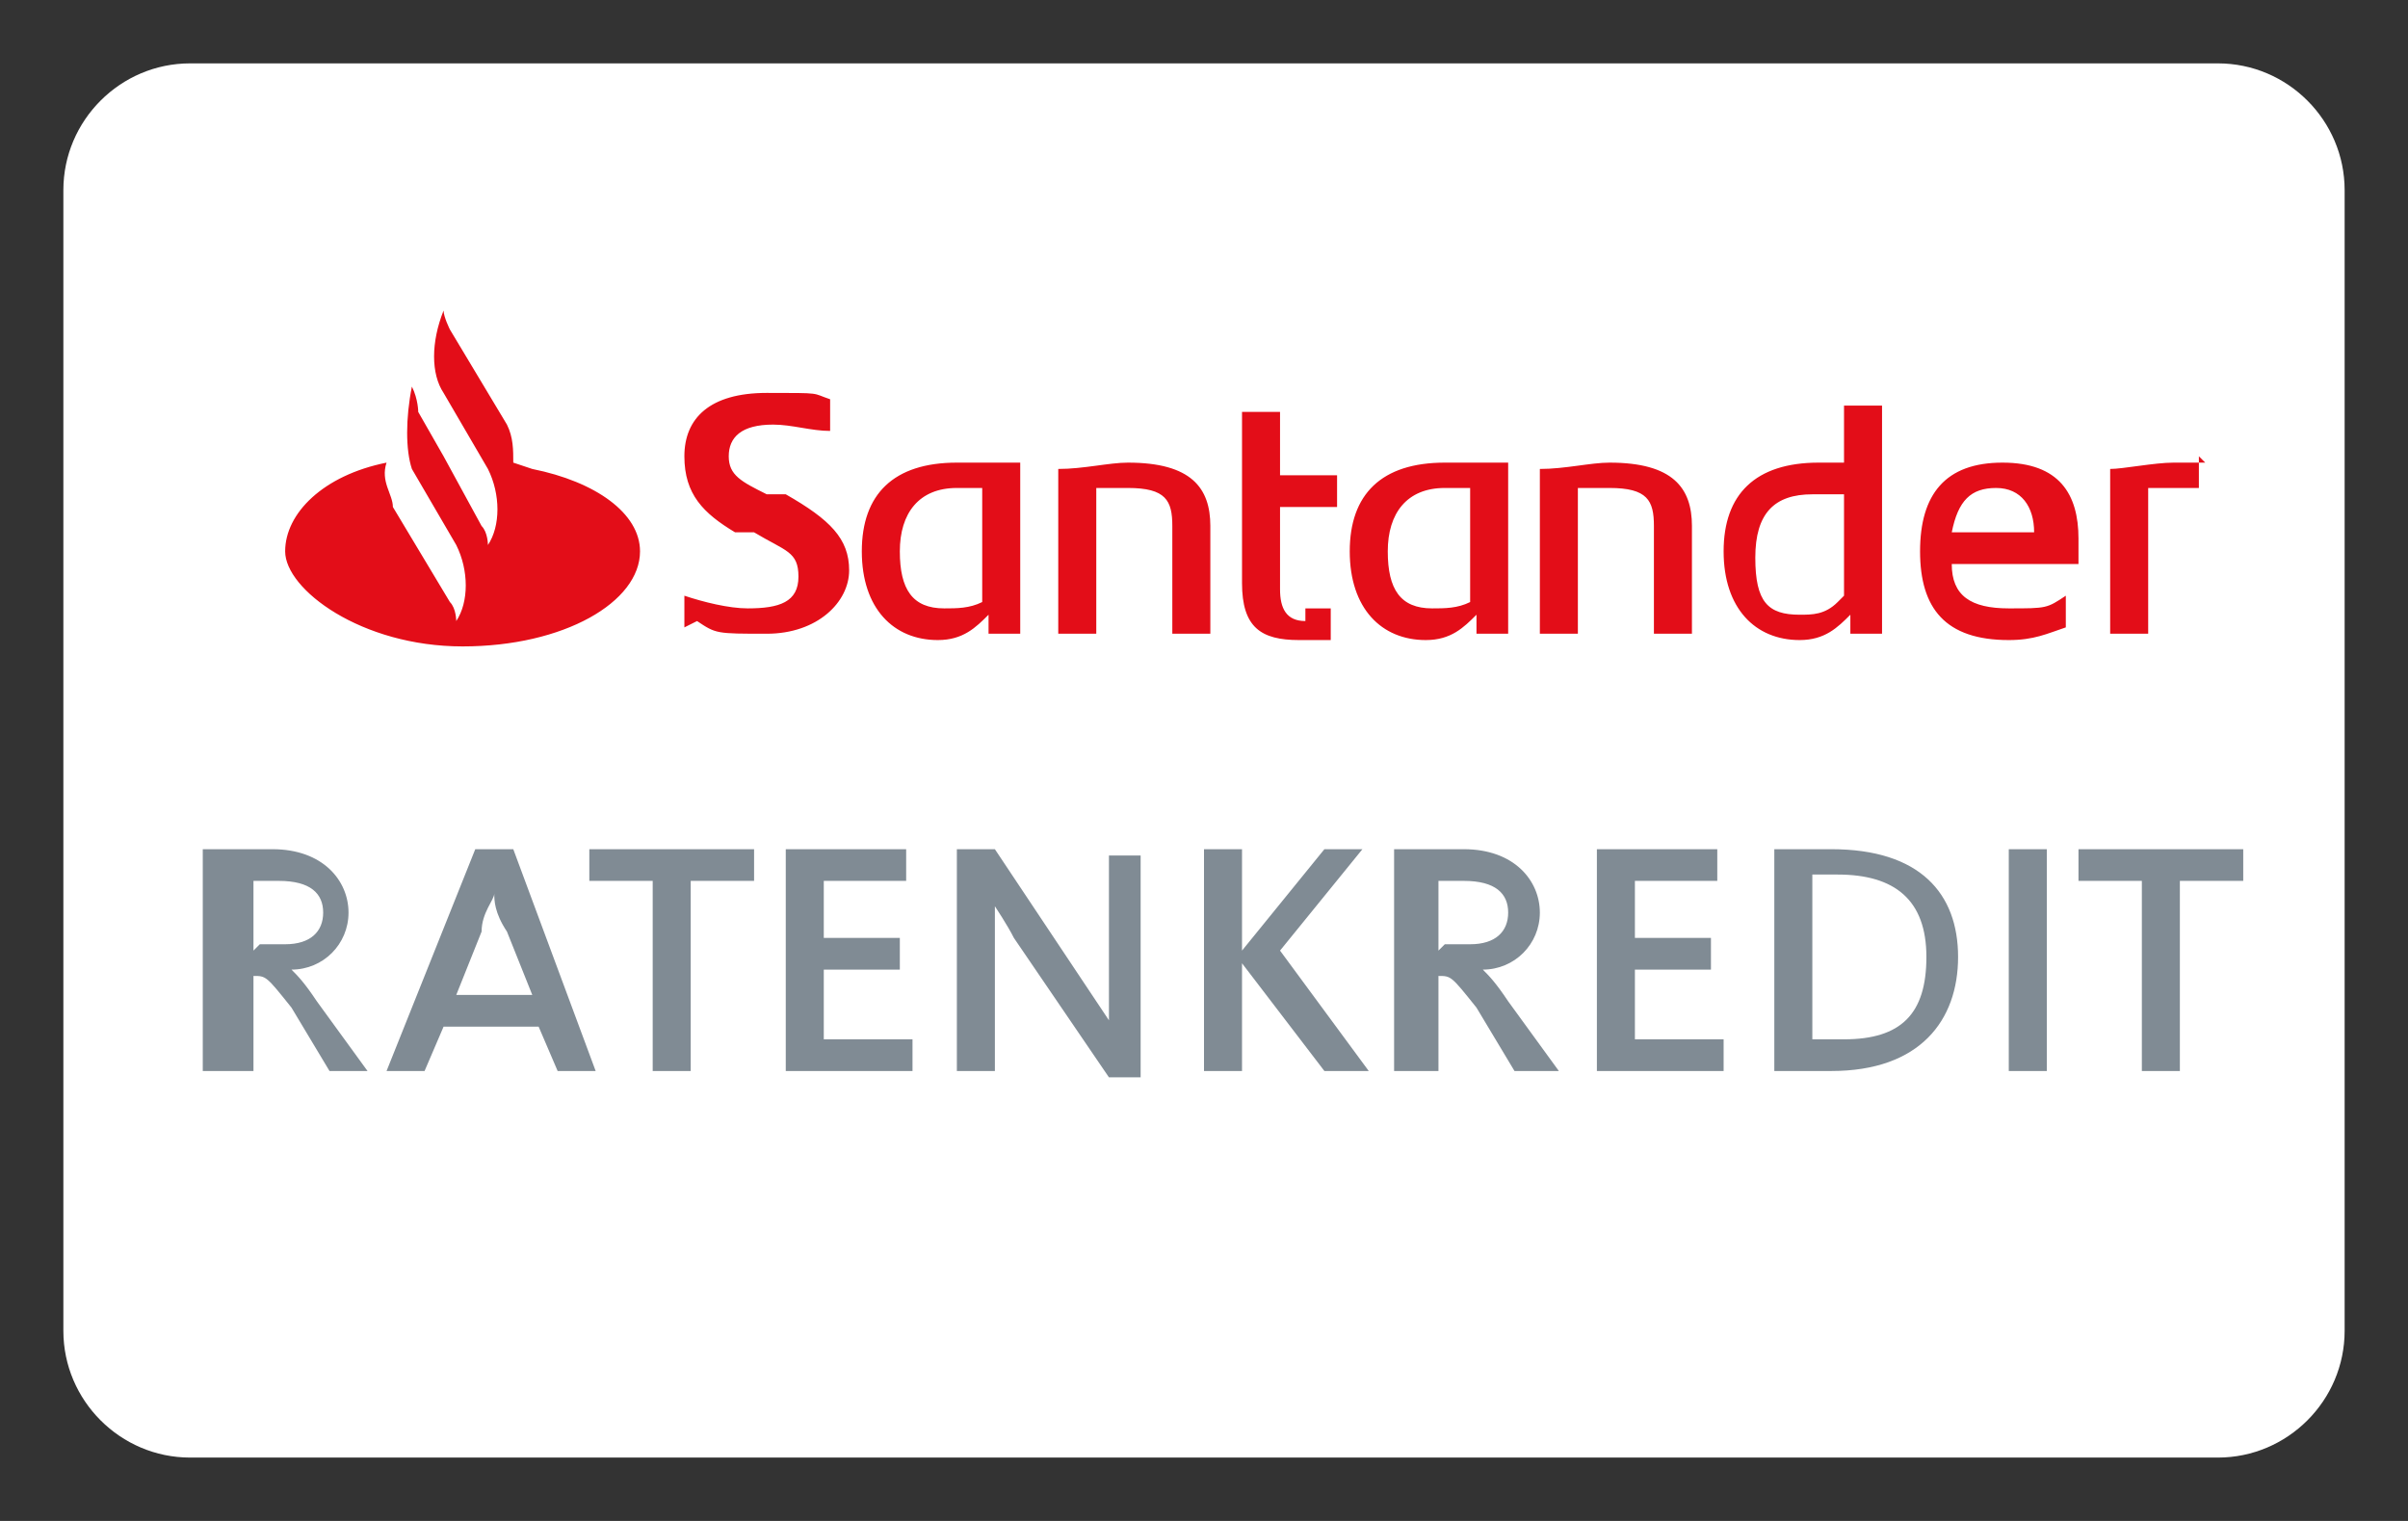
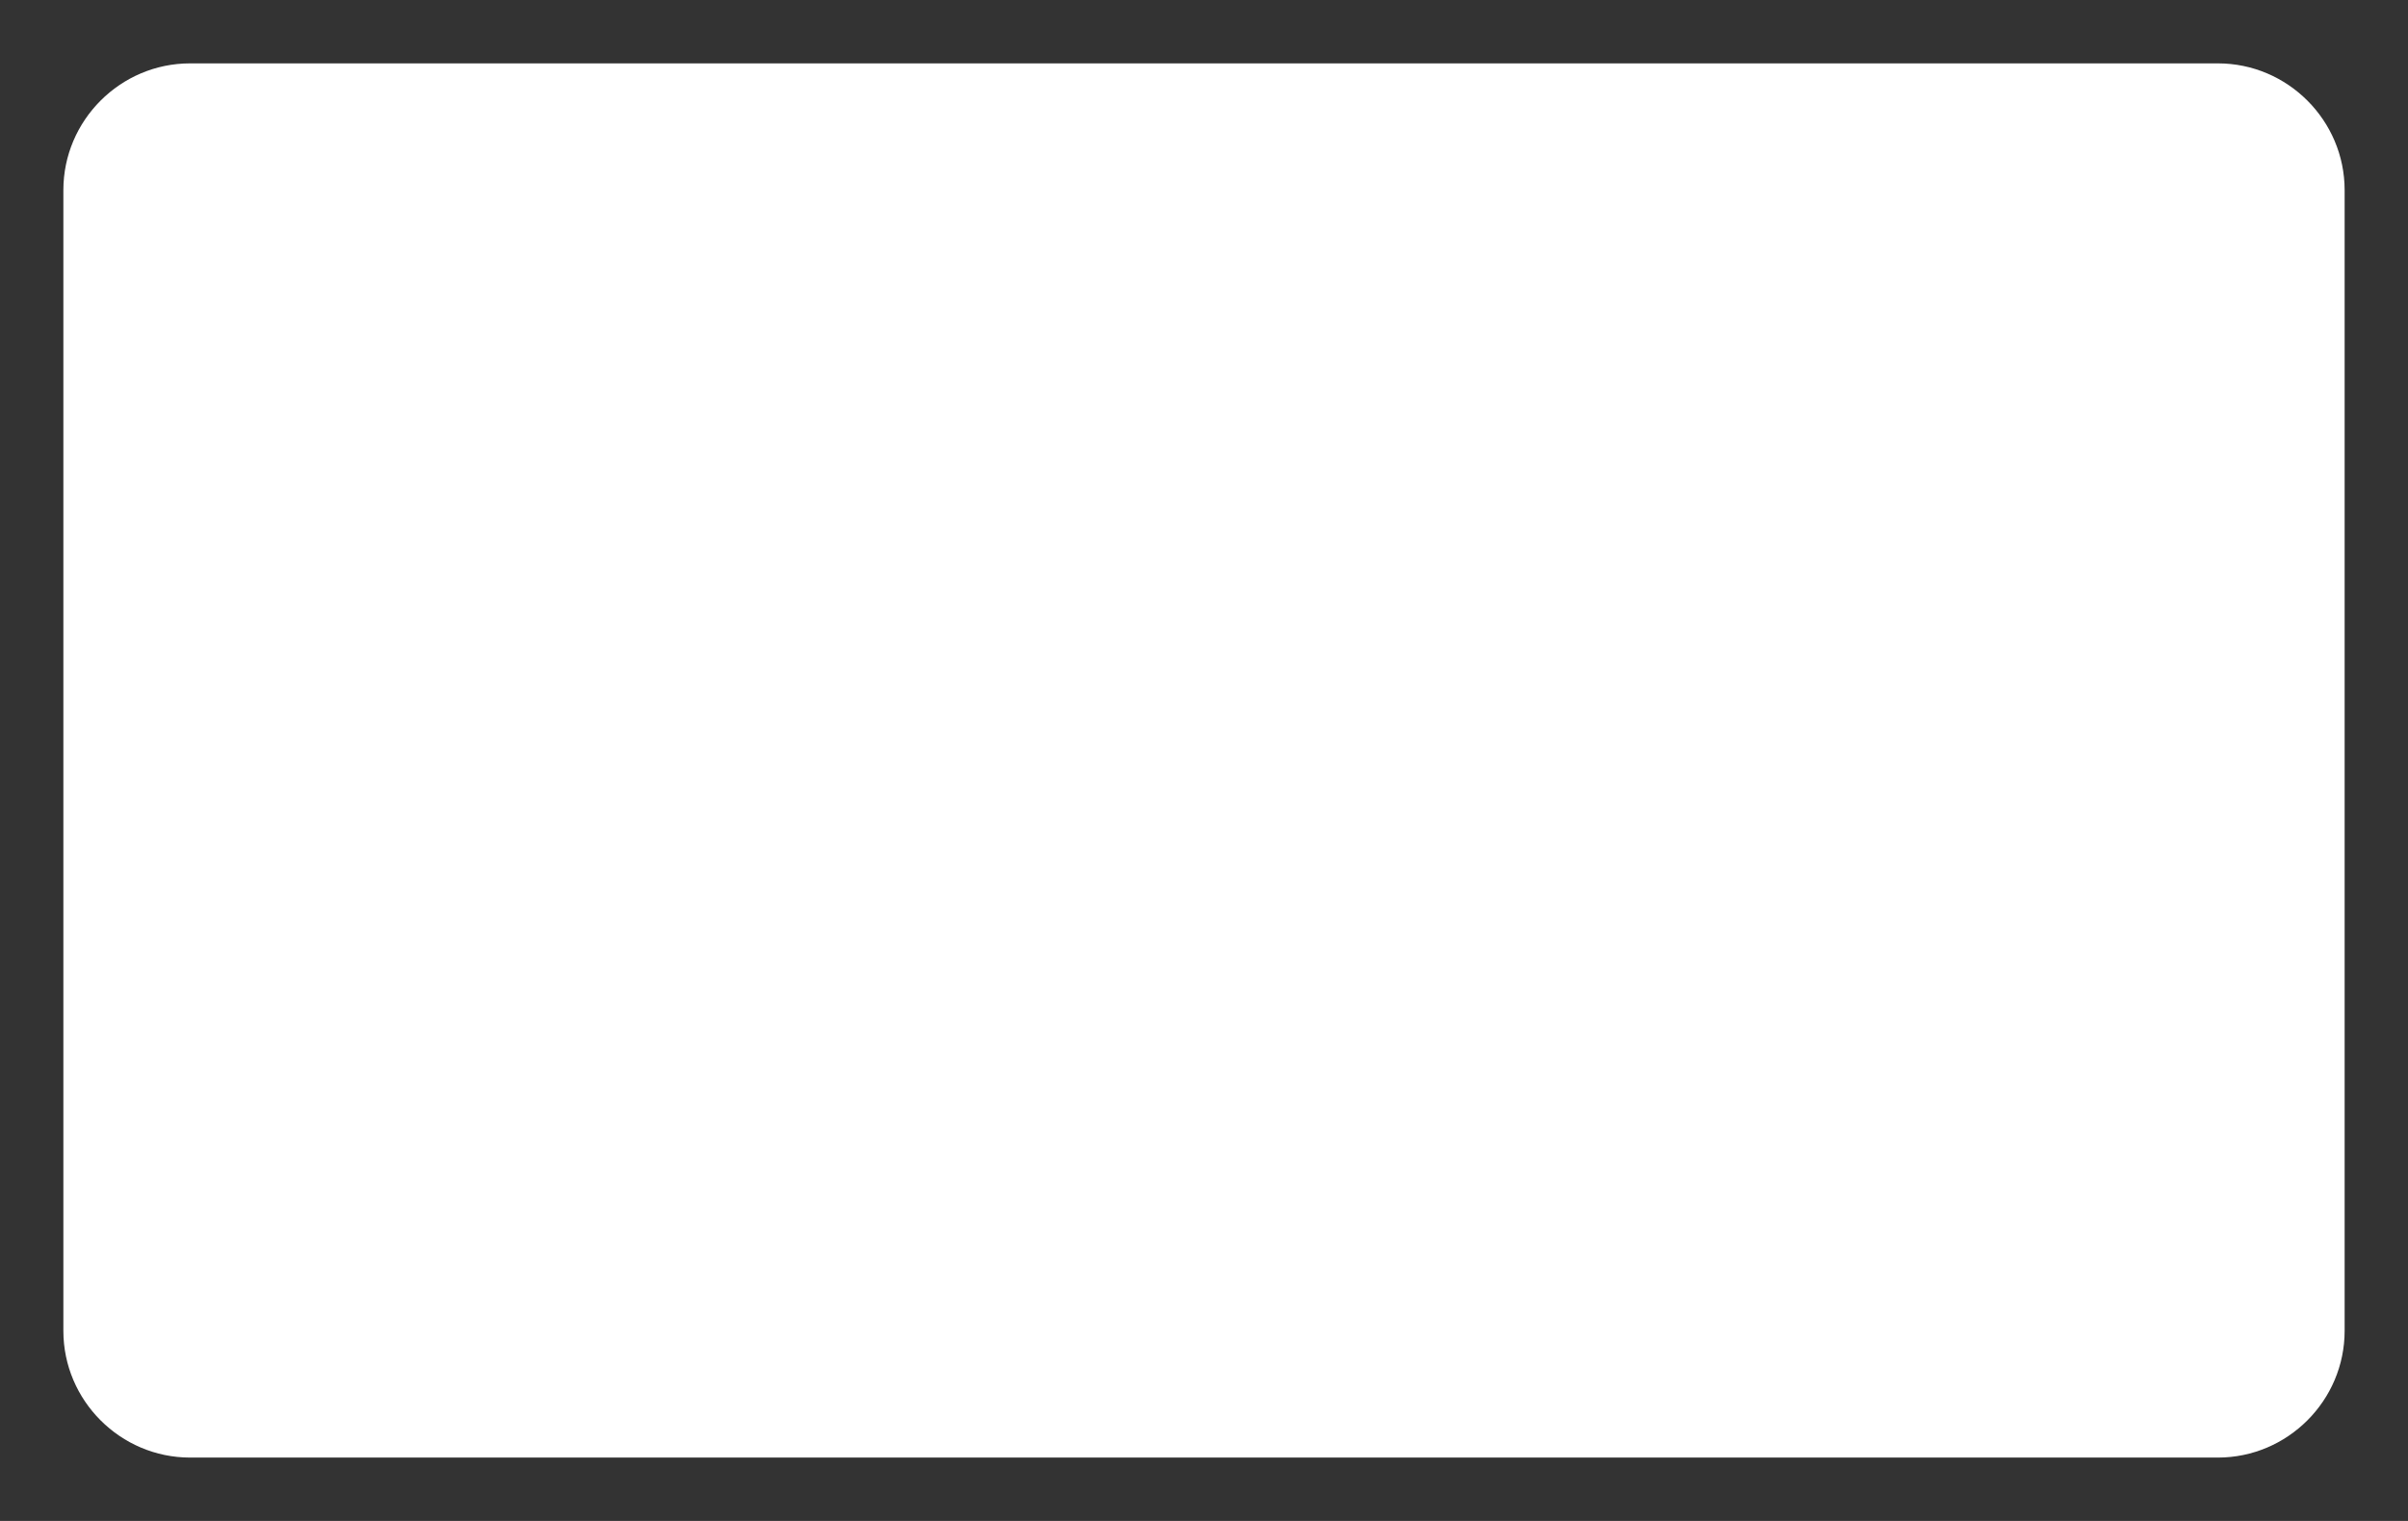
<svg xmlns="http://www.w3.org/2000/svg" id="Ebene_1" version="1.1" viewBox="0 0 38 24">
  <rect x="0" y="0" width="38" height="24" fill="#333333" stroke="none" />
  <defs>
    <style>
      .st0 {
        isolation: isolate;
        opacity: 0;
      }

      .st1 {
        fill: #e30d18;
      }

      .st2 {
        fill: #fff;
      }

      .st3 {
        fill: #808b94;
      }
    </style>
  </defs>
-   <path class="st0" d="M35,0H3C1.3,0,0,1.3,0,3v18c0,1.7,1.4,3,3,3h32c1.7,0,3-1.3,3-3V3C38,1.3,36.6,0,35,0Z" />
  <path class="st2" d="M35,1c1.1,0,2,.9,2,2v18c0,1.1-.9,2-2,2H3c-1.1,0-2-.9-2-2V3c0-1.1.9-2,2-2h32" />
-   <path class="st3" d="M3.4,16.9h.6v-1.5h0c.2,0,.2,0,.6.5l.6,1h.6l-.8-1.1c-.2-.3-.3-.4-.4-.5h0c.5,0,.9-.4.9-.9s-.4-1-1.2-1h-1.1v3.5h0ZM4,15v-1.1h.4c.5,0,.7.2.7.5s-.2.5-.6.5h-.4ZM7.2,15.7l.4-1c0-.3.2-.5.2-.6h0c0,.1,0,.3.2.6l.4,1h-1.1ZM6.1,16.9h.6l.3-.7h1.5l.3.7h.6l-1.3-3.5h-.6l-1.4,3.5h0ZM10.3,16.9h.6v-3h1v-.5h-2.6v.5h1v3h0ZM12.5,16.9h1.9v-.5h-1.4v-1.1h1.2v-.5h-1.2v-.9h1.3v-.5h-1.9v3.5h0ZM15.2,16.9h.5v-2.2c0-.2,0-.4,0-.4h0c0,0,.2.3.3.5l1.5,2.2h.5v-3.5h-.5v2.1c0,.2,0,.4,0,.5h0c0,0-.2-.3-.4-.6l-1.4-2.1h-.6v3.5h0ZM19,16.9h.6v-1.7l1.3,1.7h.7l-1.4-1.9,1.3-1.6h-.6l-1.3,1.6v-1.6h-.6v3.5h0ZM22.1,16.9h.6v-1.5h0c.2,0,.2,0,.6.5l.6,1h.7l-.8-1.1c-.2-.3-.3-.4-.4-.5h0c.5,0,.9-.4.9-.9s-.4-1-1.2-1h-1.1v3.5h0ZM22.7,15v-1.1h.4c.5,0,.7.2.7.5s-.2.5-.6.5h-.4ZM25.3,16.9h1.9v-.5h-1.4v-1.1h1.2v-.5h-1.2v-.9h1.3v-.5h-1.9v3.5h0ZM28,16.9h.9c1.4,0,2-.8,2-1.8s-.6-1.7-2-1.7h-.9v3.5h0ZM28.6,16.4v-2.6h.4c.9,0,1.4.4,1.4,1.3s-.4,1.3-1.3,1.3h-.4ZM31.7,16.9h.6v-3.5h-.6v3.5h0ZM33.8,16.9h.6v-3h1v-.5h-2.6v.5h1v3h0Z" />
-   <path class="st1" d="M34.7,7.2c0,.2,0,.4,0,.5h-.4c-.1,0-.3,0-.4,0v2.3h-.6v-2.6c.2,0,.7-.1,1-.1.1,0,.3,0,.5,0M30.8,8.4h1.3c0-.4-.2-.7-.6-.7-.4,0-.6.2-.7.7M32.7,8.9h-1.9c0,.5.3.7.9.7s.6,0,.9-.2c0,.1,0,.3,0,.5-.3.1-.5.2-.9.2-1,0-1.4-.5-1.4-1.4s.4-1.4,1.3-1.4,1.2.5,1.2,1.2c0,0,0,.2,0,.4M29.1,9.4v-1.6c-.1,0-.3,0-.5,0-.6,0-.9.3-.9,1s.2.9.7.9c.2,0,.4,0,.6-.2M29.7,6.3v3.7h-.5v-.3c-.2.2-.4.4-.8.4-.7,0-1.2-.5-1.2-1.4s.5-1.4,1.5-1.4.3,0,.4,0v-.9c.1,0,.4,0,.6,0M26.7,8.2v1.8h-.6v-1.7c0-.4-.1-.6-.7-.6s-.3,0-.5,0v2.3h-.6v-2.6c.4,0,.8-.1,1.1-.1,1,0,1.3.4,1.3,1M23.2,9.4v-1.7c-.1,0-.2,0-.4,0-.6,0-.9.4-.9,1s.2.9.7.9c.2,0,.4,0,.6-.1M23.8,7.4v2.6h-.5v-.3c-.2.2-.4.4-.8.4-.7,0-1.2-.5-1.2-1.4s.5-1.4,1.5-1.4c.4,0,.7,0,1,0M20.6,9.6c.2,0,.3,0,.4,0,0,.1,0,.3,0,.5-.1,0-.3,0-.5,0-.6,0-.9-.2-.9-.9v-2.7c.2,0,.4,0,.6,0v1h.9c0,.2,0,.3,0,.5h-.9v1.3c0,.3.1.5.4.5M19.1,8.2v1.8h-.6v-1.7c0-.4-.1-.6-.7-.6s-.3,0-.5,0v2.3h-.6v-2.6c.4,0,.8-.1,1.1-.1,1,0,1.3.4,1.3,1M15.5,9.4v-1.7c-.1,0-.2,0-.4,0-.6,0-.9.4-.9,1s.2.9.7.9c.2,0,.4,0,.6-.1M16.1,7.4v2.6h-.5v-.3c-.2.2-.4.4-.8.4-.7,0-1.2-.5-1.2-1.4s.5-1.4,1.5-1.4c.4,0,.7,0,1,0M10.8,9.9c0-.2,0-.4,0-.5.3.1.7.2,1,.2.5,0,.8-.1.8-.5s-.2-.4-.7-.7h-.3c-.5-.3-.8-.6-.8-1.2s.4-1,1.3-1,.7,0,1,.1c0,.2,0,.4,0,.5-.3,0-.6-.1-.9-.1-.5,0-.7.2-.7.5s.2.4.6.6h.3c.7.4,1,.7,1,1.2s-.5,1-1.3,1-.8,0-1.1-.2M8.1,7.3c0-.2,0-.4-.1-.6l-.9-1.5c0,0-.1-.2-.1-.3h0c-.2.5-.2,1,0,1.3l.7,1.2c.2.4.2.9,0,1.2h0c0,0,0-.2-.1-.3l-.6-1.1-.4-.7c0,0,0-.2-.1-.4h0c-.1.5-.1,1,0,1.3h0l.7,1.2c.2.4.2.9,0,1.2h0c0,0,0-.2-.1-.3l-.9-1.5c0-.2-.2-.4-.1-.7-1,.2-1.6.8-1.6,1.4s1.2,1.5,2.8,1.5,2.8-.7,2.8-1.5c0-.6-.7-1.1-1.7-1.3" />
</svg>